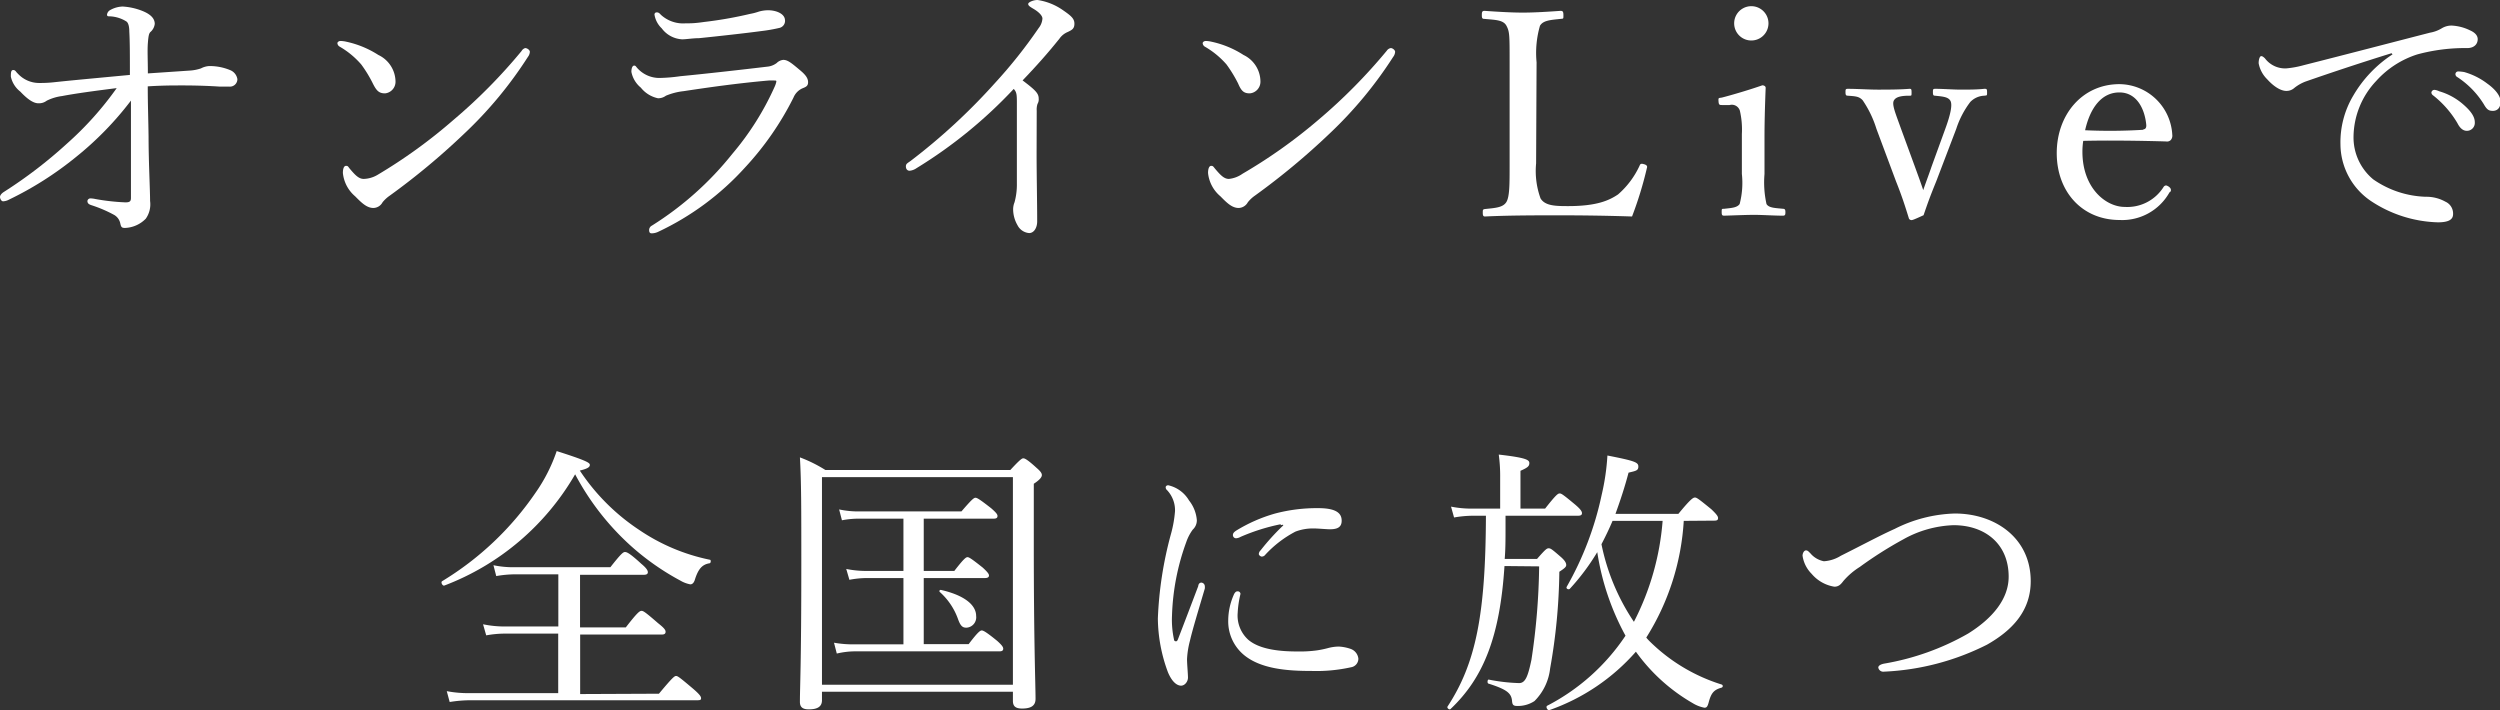
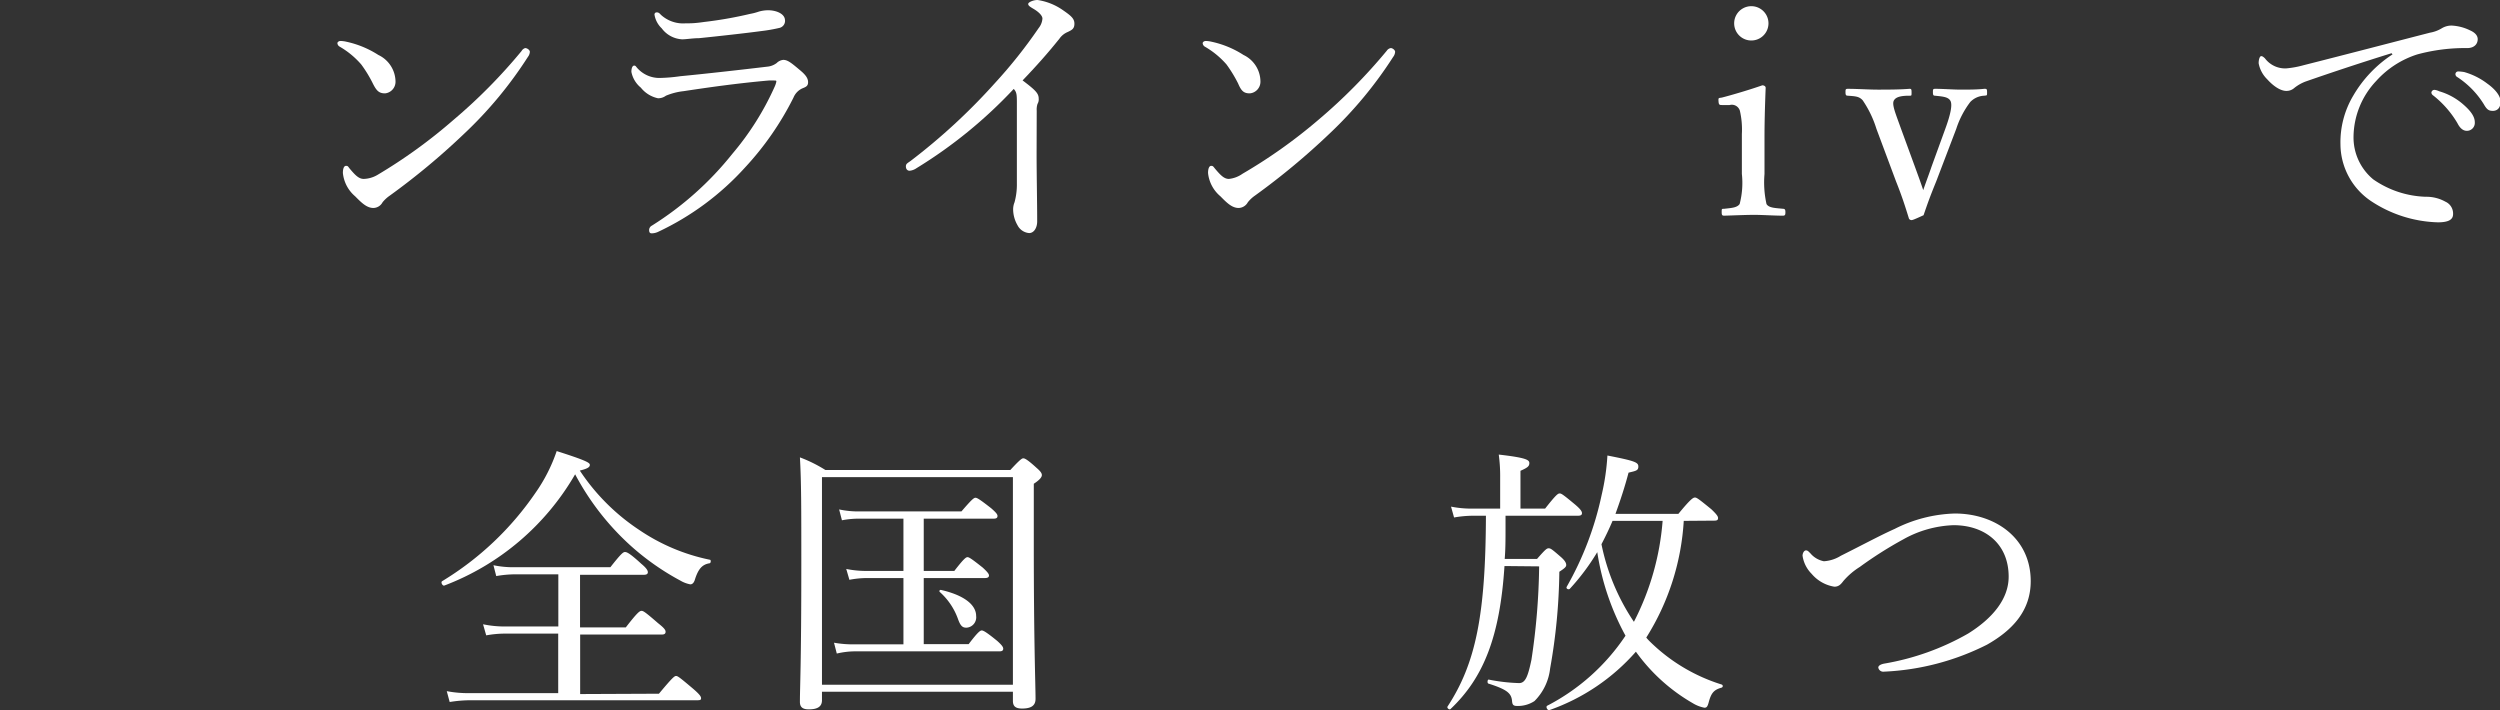
<svg xmlns="http://www.w3.org/2000/svg" viewBox="0 0 214.21 60.84">
  <rect x="0" y="0" width="214.21" height="60.84" fill="#333333" stroke="none" />
  <defs>
    <style>.cls-1{fill:#fff;}</style>
  </defs>
  <g id="レイヤー_2" data-name="レイヤー 2">
    <g id="レイヤー_2-2" data-name="レイヤー 2">
-       <path class="cls-1" d="M16.22,6.05a3.72,3.72,0,0,0,1-.19,1.71,1.71,0,0,1,.71-.2A4.53,4.53,0,0,1,19.7,6a1,1,0,0,1,.64.78.64.64,0,0,1-.71.64c-.17,0-.47,0-.81,0-.76-.05-1.86-.1-3.16-.1-.83,0-1.77,0-3,.08,0,1.49.05,2.76.07,4.33,0,2.09.13,4.51.13,5.49a2.13,2.13,0,0,1-.37,1.52,2.62,2.62,0,0,1-1.77.79c-.27,0-.34-.05-.41-.37a1.09,1.09,0,0,0-.52-.74,11.22,11.22,0,0,0-1.93-.83c-.22-.07-.37-.15-.37-.37A.26.26,0,0,1,7.77,17a2.18,2.18,0,0,1,.39.05,18.37,18.37,0,0,0,2.6.29c.39,0,.46-.12.46-.39,0-2.53,0-5.74,0-8.33a27.58,27.58,0,0,1-4.73,4.85A29.05,29.05,0,0,1,.78,17.1a1.2,1.2,0,0,1-.51.15C.1,17.25,0,17,0,16.88s.1-.29.34-.44a39.19,39.19,0,0,0,5.37-4.11A28,28,0,0,0,10,7.55c-1.91.24-3.53.46-4.68.68A4.11,4.11,0,0,0,4,8.63a1.08,1.08,0,0,1-.71.22c-.4,0-.89-.3-1.55-1A2.22,2.22,0,0,1,.93,6.57c0-.3,0-.57.2-.57s.22.15.39.3a2.48,2.48,0,0,0,1.81.81c.32,0,.79,0,1.45-.08,1.81-.19,3.5-.34,6.35-.61,0-1.67,0-2.84-.05-3.7,0-.44-.08-.76-.25-.88a2.9,2.9,0,0,0-1.4-.44c-.17,0-.26,0-.26-.15A.53.53,0,0,1,9.41.88a2.3,2.3,0,0,1,1.1-.32A5.36,5.36,0,0,1,12.35,1c.64.29.91.64.91,1.05a1.09,1.09,0,0,1-.39.71c-.1.13-.15.27-.2.93s0,1.45,0,2.6Z" />
      <path class="cls-1" d="M29.7,3.58a8.31,8.31,0,0,1,2.72,1.13A2.56,2.56,0,0,1,33.89,7,1,1,0,0,1,33,8c-.51,0-.73-.2-1.05-.84a10.67,10.67,0,0,0-1-1.64A7.22,7.22,0,0,0,29.11,4a.37.37,0,0,1-.2-.3c0-.09.12-.19.27-.19A2.55,2.55,0,0,1,29.7,3.58Zm15.7.86a.79.79,0,0,1-.17.44,34.66,34.66,0,0,1-5.44,6.56,60.47,60.47,0,0,1-6.39,5.32,3,3,0,0,0-.62.57.91.91,0,0,1-.78.49c-.56,0-1-.42-1.57-1a3,3,0,0,1-1.05-2c0-.37.09-.61.27-.61s.17.07.34.27c.49.58.78.85,1.18.85A2.45,2.45,0,0,0,32.32,15a44.39,44.39,0,0,0,6.54-4.73,46.1,46.1,0,0,0,5.83-5.9A.52.52,0,0,1,45,4.12C45.18,4.12,45.4,4.29,45.4,4.44Z" />
      <path class="cls-1" d="M55.62,19.7a.43.43,0,0,1,.24-.37,27.45,27.45,0,0,0,6.89-6.15,24.07,24.07,0,0,0,3.63-5.76A2.16,2.16,0,0,0,66.52,7c0-.08,0-.1-.14-.1a4.47,4.47,0,0,0-.54,0c-2.7.24-5.15.59-7.26.91a5.5,5.5,0,0,0-1.52.39,1.11,1.11,0,0,1-.68.22,2.55,2.55,0,0,1-1.47-.91,2.32,2.32,0,0,1-.81-1.35c0-.34.1-.54.24-.54s.15.1.3.25a2.53,2.53,0,0,0,1.83.81,14,14,0,0,0,1.82-.15c2-.19,5.12-.54,7.55-.83a1.59,1.59,0,0,0,.71-.3.93.93,0,0,1,.56-.27c.39,0,.71.27,1.47.91.44.37.66.66.66,1s-.19.41-.51.54a1.49,1.49,0,0,0-.74.78,25.56,25.56,0,0,1-4.16,6,23.49,23.49,0,0,1-7.45,5.51,1.29,1.29,0,0,1-.47.12C55.76,20,55.62,20,55.62,19.7Zm11.64-18a.62.62,0,0,1-.47.69,13.8,13.8,0,0,1-1.54.27c-1.42.19-3.68.44-5.34.61-.52,0-1.13.1-1.45.1a2.33,2.33,0,0,1-1.76-.94,2.07,2.07,0,0,1-.62-1.17.18.18,0,0,1,.17-.2c.1,0,.2,0,.37.2A2.81,2.81,0,0,0,58.73,2c.44,0,.81,0,1.62-.12a34.17,34.17,0,0,0,3.92-.69A4.79,4.79,0,0,0,65,1a2.92,2.92,0,0,1,.74-.12C66.5.86,67.26,1.18,67.26,1.74Z" />
      <path class="cls-1" d="M88.82,13.16c0,1.81.05,4.12.05,5.81,0,.54-.27,1-.69,1a1.23,1.23,0,0,1-1-.68,2.75,2.75,0,0,1-.37-1.35,1.62,1.62,0,0,1,.12-.61,5.77,5.77,0,0,0,.2-1.6c0-2.06,0-4.26,0-6.83,0-.74,0-1-.27-1.28a39.93,39.93,0,0,1-8.33,6.79,1.23,1.23,0,0,1-.59.22c-.2,0-.32-.15-.32-.37s.12-.27.39-.46a52.08,52.08,0,0,0,7.23-6.67A41.75,41.75,0,0,0,89,2.4a1.45,1.45,0,0,0,.32-.81c0-.19-.2-.49-.73-.81-.32-.19-.49-.29-.49-.44s.44-.34.8-.34a5.09,5.09,0,0,1,2.16.86c.71.49,1,.73,1,1.17s-.22.54-.57.71a1.62,1.62,0,0,0-.71.57c-1,1.25-2,2.37-3.16,3.58C88.72,7.72,89,8,89,8.45a.74.74,0,0,1-.1.45,1.53,1.53,0,0,0-.07.58Z" />
      <path class="cls-1" d="M103.83,3.58a8.22,8.22,0,0,1,2.72,1.13A2.54,2.54,0,0,1,108,7,1,1,0,0,1,107.09,8c-.51,0-.73-.2-1-.84a11.51,11.51,0,0,0-1-1.64A7.26,7.26,0,0,0,103.24,4a.38.38,0,0,1-.19-.3c0-.09.12-.19.27-.19A2.47,2.47,0,0,1,103.83,3.58Zm15.71.86a.79.79,0,0,1-.17.44,35,35,0,0,1-5.44,6.56,60.6,60.6,0,0,1-6.4,5.32,2.88,2.88,0,0,0-.61.57.93.93,0,0,1-.78.49c-.57,0-1-.42-1.57-1a3,3,0,0,1-1.06-2c0-.37.1-.61.27-.61s.18.07.35.27c.49.58.78.85,1.17.85a2.44,2.44,0,0,0,1.16-.44A44.39,44.39,0,0,0,113,10.24a46.77,46.77,0,0,0,5.83-5.9.5.5,0,0,1,.34-.22C119.32,4.12,119.54,4.29,119.54,4.44Z" />
-       <path class="cls-1" d="M131.62,14A6.88,6.88,0,0,0,132,17c.39.64,1.27.66,2.37.66,2.46,0,3.51-.49,4.27-1a7.32,7.32,0,0,0,1.84-2.45c.07-.17.12-.22.39-.14s.29.19.24.34a31.75,31.75,0,0,1-1.27,4.14c-2.13-.07-4.22-.1-6.2-.1s-4.31,0-6.4.1c-.14,0-.19-.07-.19-.32s0-.29.19-.32c.86-.09,1.52-.12,1.82-.58s.29-1.62.29-3.24V5.34c0-2.33,0-2.62-.27-3.13s-.95-.5-1.88-.59c-.18,0-.23-.05-.23-.3s0-.39.23-.39c1,.07,2.25.15,3.28.15s2.25-.08,3.23-.15c.2,0,.25.07.25.39s0,.27-.25.3c-.83.09-1.49.12-1.76.59a8.38,8.38,0,0,0-.29,3.13Z" />
      <path class="cls-1" d="M149.25,11.49a7.16,7.16,0,0,0-.17-2A.72.72,0,0,0,148.2,9l-.61,0c-.25,0-.32,0-.34-.32s0-.27.29-.32c.86-.22,2.45-.69,3.46-1.05.14,0,.29.07.29.22-.07,1.76-.1,3.11-.1,4.26v3.11a8.55,8.55,0,0,0,.17,2.58c.2.34.74.34,1.42.41.15,0,.2.08.2.27s0,.32-.2.32c-.78,0-1.74-.07-2.47-.07s-1.81.05-2.57.07c-.18,0-.22-.05-.22-.32s0-.27.22-.27c.61-.07,1.1-.09,1.32-.41a7.13,7.13,0,0,0,.19-2.58ZM151.53,2a1.47,1.47,0,0,1-2.94,0,1.47,1.47,0,0,1,2.94,0Z" />
      <path class="cls-1" d="M164.08,14.29c.29.8.46,1.25.71,2,.27-.79.44-1.21.73-2.06l1.16-3.19c.44-1.2.63-2.06.44-2.4s-.66-.37-1.33-.44c-.12,0-.17-.05-.17-.29s0-.3.2-.3c.68,0,1.54.07,2.2.07s1.38,0,2-.07c.2,0,.24,0,.24.3s0,.26-.24.29a1.75,1.75,0,0,0-1.2.54,7.74,7.74,0,0,0-1.2,2.3l-1.72,4.51c-.51,1.25-.73,1.86-1.08,2.89-.85.39-.95.42-1.05.42a.27.27,0,0,1-.2-.12c-.31-1-.58-1.87-1.1-3.17l-1.69-4.53a9.07,9.07,0,0,0-1.18-2.45c-.31-.34-.63-.34-1.27-.39-.15,0-.2-.05-.2-.29s0-.3.2-.3c.81,0,1.81.07,2.57.07s1.86,0,2.7-.07c.15,0,.19,0,.19.3s0,.29-.17.29c-.63,0-1.17.07-1.35.42s.15,1.1.62,2.42Z" />
-       <path class="cls-1" d="M178.43,13c0,3.11,2,4.73,3.63,4.73a3.67,3.67,0,0,0,3.33-1.72.27.27,0,0,1,.2-.12c.1,0,.42.17.42.37s0,.09-.13.24a4.64,4.64,0,0,1-4.26,2.35c-3.21,0-5.39-2.42-5.39-5.73s2.2-5.91,5.37-5.91a4.58,4.58,0,0,1,4.53,4.34A.57.57,0,0,1,186,12a.46.46,0,0,1-.4.12c-2.4-.07-5-.1-7.1-.05A6,6,0,0,0,178.43,13Zm5.22-1.92c.2,0,.27-.17.25-.39-.12-1.3-.78-2.77-2.3-2.77s-2.5,1.3-2.94,3.24A46.16,46.16,0,0,0,183.65,11.12Z" />
      <path class="cls-1" d="M204.92,4.56c-2.69.83-5.46,1.76-7.35,2.42a3.49,3.49,0,0,0-1,.57,1,1,0,0,1-.67.24c-.41,0-1-.29-1.64-1a2.57,2.57,0,0,1-.73-1.37c0-.34.1-.61.22-.61s.22.1.32.19a2.16,2.16,0,0,0,1.83.86,8.22,8.22,0,0,0,1.47-.27c3.56-.9,7.23-1.86,10.84-2.79a2.86,2.86,0,0,0,1-.37,1.63,1.63,0,0,1,.84-.24,4,4,0,0,1,1.59.41c.34.15.66.39.66.76s-.25.74-.86.76a15.65,15.65,0,0,0-4.31.54,8,8,0,0,0-3.53,2.28,7.06,7.06,0,0,0-1.94,4.75,4.66,4.66,0,0,0,1.69,3.68,8.31,8.31,0,0,0,4.49,1.49,3.34,3.34,0,0,1,1.69.42,1.11,1.11,0,0,1,.66,1.06c0,.41-.27.71-1.3.71a10.88,10.88,0,0,1-5.73-1.82,5.9,5.9,0,0,1-2.62-4.85,7.81,7.81,0,0,1,1.1-4.19A10.57,10.57,0,0,1,205,4.66ZM209,7.82A5.41,5.41,0,0,1,211.12,9c.59.52.93,1,.93,1.47a.68.68,0,0,1-.68.74q-.48,0-.81-.66a8.51,8.51,0,0,0-2.06-2.36.36.36,0,0,1-.17-.24.26.26,0,0,1,.27-.25A1.21,1.21,0,0,1,209,7.82Zm2.13-1.65a5.92,5.92,0,0,1,2,1c.59.42,1.13,1,1.13,1.54s-.29.79-.66.79-.52-.12-.79-.59a7.47,7.47,0,0,0-2.25-2.3.3.3,0,0,1-.17-.25.24.24,0,0,1,.24-.24A4,4,0,0,1,211.12,6.17Z" />
      <path class="cls-1" d="M54.82,45.44a16.71,16.71,0,0,0,6,2.52c.12,0,.09.27,0,.3-.66.1-1,.49-1.3,1.47-.09.24-.22.34-.37.34a2.62,2.62,0,0,1-.85-.32,21.72,21.72,0,0,1-4.17-2.91,22.29,22.29,0,0,1-4.85-6.2,21.94,21.94,0,0,1-11.2,9.53c-.15.07-.34-.27-.2-.37a26,26,0,0,0,8-7.57,14.08,14.08,0,0,0,1.82-3.58c2.54.81,2.84,1,2.84,1.18s-.15.32-.86.49A18,18,0,0,0,54.82,45.44Zm1.64,14c1.16-1.39,1.33-1.52,1.47-1.52s.32.13,1.5,1.13c.54.47.64.64.64.78S60,60,59.75,60H40.31a11.45,11.45,0,0,0-1.78.15l-.25-.93a9.63,9.63,0,0,0,2,.17h7.55v-5.1H43.26a9.08,9.08,0,0,0-1.6.15l-.27-.95a9.06,9.06,0,0,0,1.87.19h4.58V49.21h-3.7a9.66,9.66,0,0,0-1.62.15l-.24-.93a8.15,8.15,0,0,0,1.86.17H52.3c.93-1.18,1.1-1.3,1.25-1.3s.39.08,1.39,1c.47.39.57.59.57.73s-.1.22-.34.22H49.7v4.51h3.92c1-1.3,1.2-1.42,1.35-1.42s.34.12,1.42,1.06c.52.41.64.58.64.73s-.08.24-.32.24h-7v5.1Z" />
      <path class="cls-1" d="M70.43,60c0,.54-.37.78-1.13.78-.54,0-.76-.2-.76-.64,0-1.3.12-3.16.12-11.83,0-4.76,0-7.06-.12-9.12a11.94,11.94,0,0,1,2.18,1.08H86.57c.84-.91,1-1,1.11-1s.32.07,1.15.83c.37.32.44.47.44.61s-.12.37-.69.74v5.27c0,8.43.15,12,.15,13.16,0,.59-.39.83-1.15.83-.56,0-.79-.19-.79-.66v-.78H70.43ZM86.79,40.88H70.43V58.67H86.79Zm-9.38,3.56H73.73a7.84,7.84,0,0,0-1.59.14l-.24-.93a7.88,7.88,0,0,0,1.81.17h8.67c.86-1,1.06-1.17,1.2-1.17s.35.12,1.35.9c.42.37.54.52.54.66s-.07.23-.32.23h-6v4.48h2.62c.81-1.05,1-1.18,1.13-1.18s.34.13,1.3.89c.39.36.54.54.54.68s-.1.22-.35.22H79.15v5.66H83c.81-1.07,1-1.17,1.12-1.17s.35.1,1.33.9c.39.35.51.52.51.66s-.07.23-.32.23H73.24A6.89,6.89,0,0,0,71.7,56l-.24-.93a9.32,9.32,0,0,0,1.78.14h4.17V49.53H74.25a8.05,8.05,0,0,0-1.47.15l-.27-.93a8.57,8.57,0,0,0,1.69.17h3.21ZM82.07,53a5.62,5.62,0,0,0-1.55-2.28c-.07-.08,0-.2.12-.17,2,.46,3,1.29,3,2.23a.89.89,0,0,1-.8,1C82.46,53.8,82.29,53.62,82.07,53Z" />
-       <path class="cls-1" d="M102.94,49.92a.32.32,0,0,1,.29.27.85.85,0,0,1,0,.25c-.59,2-1.05,3.5-1.27,4.46a7.52,7.52,0,0,0-.25,1.57c0,.44.08,1.25.08,1.59s-.27.69-.59.69-.76-.27-1.13-1.16A13.52,13.52,0,0,1,99.21,53a32.1,32.1,0,0,1,1.11-7.2,10.31,10.31,0,0,0,.36-2A2.51,2.51,0,0,0,100,42a.32.32,0,0,1-.12-.25c0-.09.09-.17.22-.17a2.77,2.77,0,0,1,1.78,1.3,3.11,3.11,0,0,1,.67,1.69,1.08,1.08,0,0,1-.35.81,4,4,0,0,0-.56,1.08,20.08,20.08,0,0,0-1.22,6.32,7.94,7.94,0,0,0,.17,2c0,.12.09.17.17.17s.12-.05.17-.17c.56-1.45,1.15-3,1.74-4.56C102.69,50,102.82,49.92,102.94,49.92Zm2.79,1c.1-.17.17-.25.3-.25a.23.23,0,0,1,.26.22,8.44,8.44,0,0,0-.24,1.62,2.8,2.8,0,0,0,.91,2.31c1,.85,2.77,1,4.19,1a10.72,10.72,0,0,0,1.74-.1,8.72,8.72,0,0,0,.9-.19,3.68,3.68,0,0,1,.94-.13,3.73,3.73,0,0,1,1,.2,1,1,0,0,1,.66.83.74.74,0,0,1-.61.74,13.71,13.71,0,0,1-3.41.32c-2,0-4.43-.15-5.9-1.47a3.74,3.74,0,0,1-1.23-2.87A5.53,5.53,0,0,1,105.73,50.93Zm4-6a17,17,0,0,0-3.43,1.08.91.91,0,0,1-.37.12.27.27,0,0,1-.29-.26c0-.18.1-.27.29-.4A13.26,13.26,0,0,1,109.26,44a14,14,0,0,1,3.7-.46c1.69,0,2,.54,2,1.08s-.35.73-1,.73c-.34,0-1-.07-1.39-.07a4.21,4.21,0,0,0-1.57.27,9.49,9.49,0,0,0-2.6,2,.36.36,0,0,1-.29.14c-.1,0-.25-.12-.25-.22a.46.46,0,0,1,.15-.31,19.71,19.71,0,0,1,1.86-2.06C110,45,110,44.92,109.75,45Z" />
      <path class="cls-1" d="M128.91,48.5c-.39,6-1.77,9.56-4.63,12.26-.1.09-.32-.1-.25-.22,2.43-3.71,3.26-7.87,3.29-16.35h-1.11a9.57,9.57,0,0,0-1.62.15l-.26-.93a9.05,9.05,0,0,0,1.88.17h2.33v-2.7a13.74,13.74,0,0,0-.12-1.93c2.37.27,2.62.46,2.62.73s-.15.39-.76.66v3.24h2.11c.93-1.18,1.1-1.3,1.25-1.3s.32.12,1.32.95c.47.4.59.59.59.74s-.1.22-.34.22H129v1c0,1,0,1.84-.07,2.7h2.77c.71-.81.83-.91,1-.91s.3.1,1.06.76c.36.32.44.52.44.67s-.1.26-.59.58a49.88,49.88,0,0,1-.79,8.29,4.67,4.67,0,0,1-1.34,2.79,2.58,2.58,0,0,1-1.47.42c-.32,0-.42-.08-.45-.4-.05-.68-.41-1-2-1.51-.15,0-.12-.37,0-.35a15.4,15.4,0,0,0,2.6.3c.54,0,.76-.57,1.06-2a57.14,57.14,0,0,0,.66-8Zm15.36-3.87a21.06,21.06,0,0,1-3.21,10,3.7,3.7,0,0,0,.32.35,15.2,15.2,0,0,0,6.13,3.67.14.14,0,0,1,0,.27c-.63.18-.88.42-1.1,1.25-.1.37-.17.47-.37.47a3,3,0,0,1-1-.39,15.51,15.51,0,0,1-4.87-4.41,17.62,17.62,0,0,1-7.4,5c-.18.07-.35-.29-.2-.37a18,18,0,0,0,6.71-6,21.74,21.74,0,0,1-2.42-7.16,19.33,19.33,0,0,1-2.35,3.14c-.1.1-.35,0-.27-.17a27.3,27.3,0,0,0,3-7.89,19.61,19.61,0,0,0,.49-3.36c2.4.47,2.65.59,2.65.95s-.25.37-.84.52c-.34,1.3-.73,2.45-1.12,3.53h5.39c1.05-1.28,1.27-1.4,1.42-1.4s.32.12,1.4,1c.46.44.58.61.58.76s-.07.22-.31.22Zm-6.1,0c-.29.69-.61,1.35-.95,2A18.44,18.44,0,0,0,140,53.28a22.66,22.66,0,0,0,2.46-8.65Z" />
      <path class="cls-1" d="M174,49.8c0,2.55-1.59,4.22-3.75,5.44a21.67,21.67,0,0,1-8.82,2.31.43.43,0,0,1-.49-.35c0-.14.15-.27.51-.34a21.79,21.79,0,0,0,7.18-2.57c2.06-1.28,3.48-2.94,3.48-4.88,0-2.79-2-4.41-4.73-4.41a9.46,9.46,0,0,0-4.31,1.22,33.8,33.8,0,0,0-3.72,2.36,6.14,6.14,0,0,0-1.4,1.2c-.24.32-.42.49-.78.49a3.22,3.22,0,0,1-1.94-1.1,2.75,2.75,0,0,1-.78-1.55c0-.24.14-.46.29-.46s.22.09.39.26a2,2,0,0,0,1.15.67,3.1,3.1,0,0,0,1.45-.47c2-1,3.36-1.74,4.61-2.3A12.11,12.11,0,0,1,167.5,44C170.93,44,174,46.08,174,49.8Z" />
    </g>
  </g>
</svg>